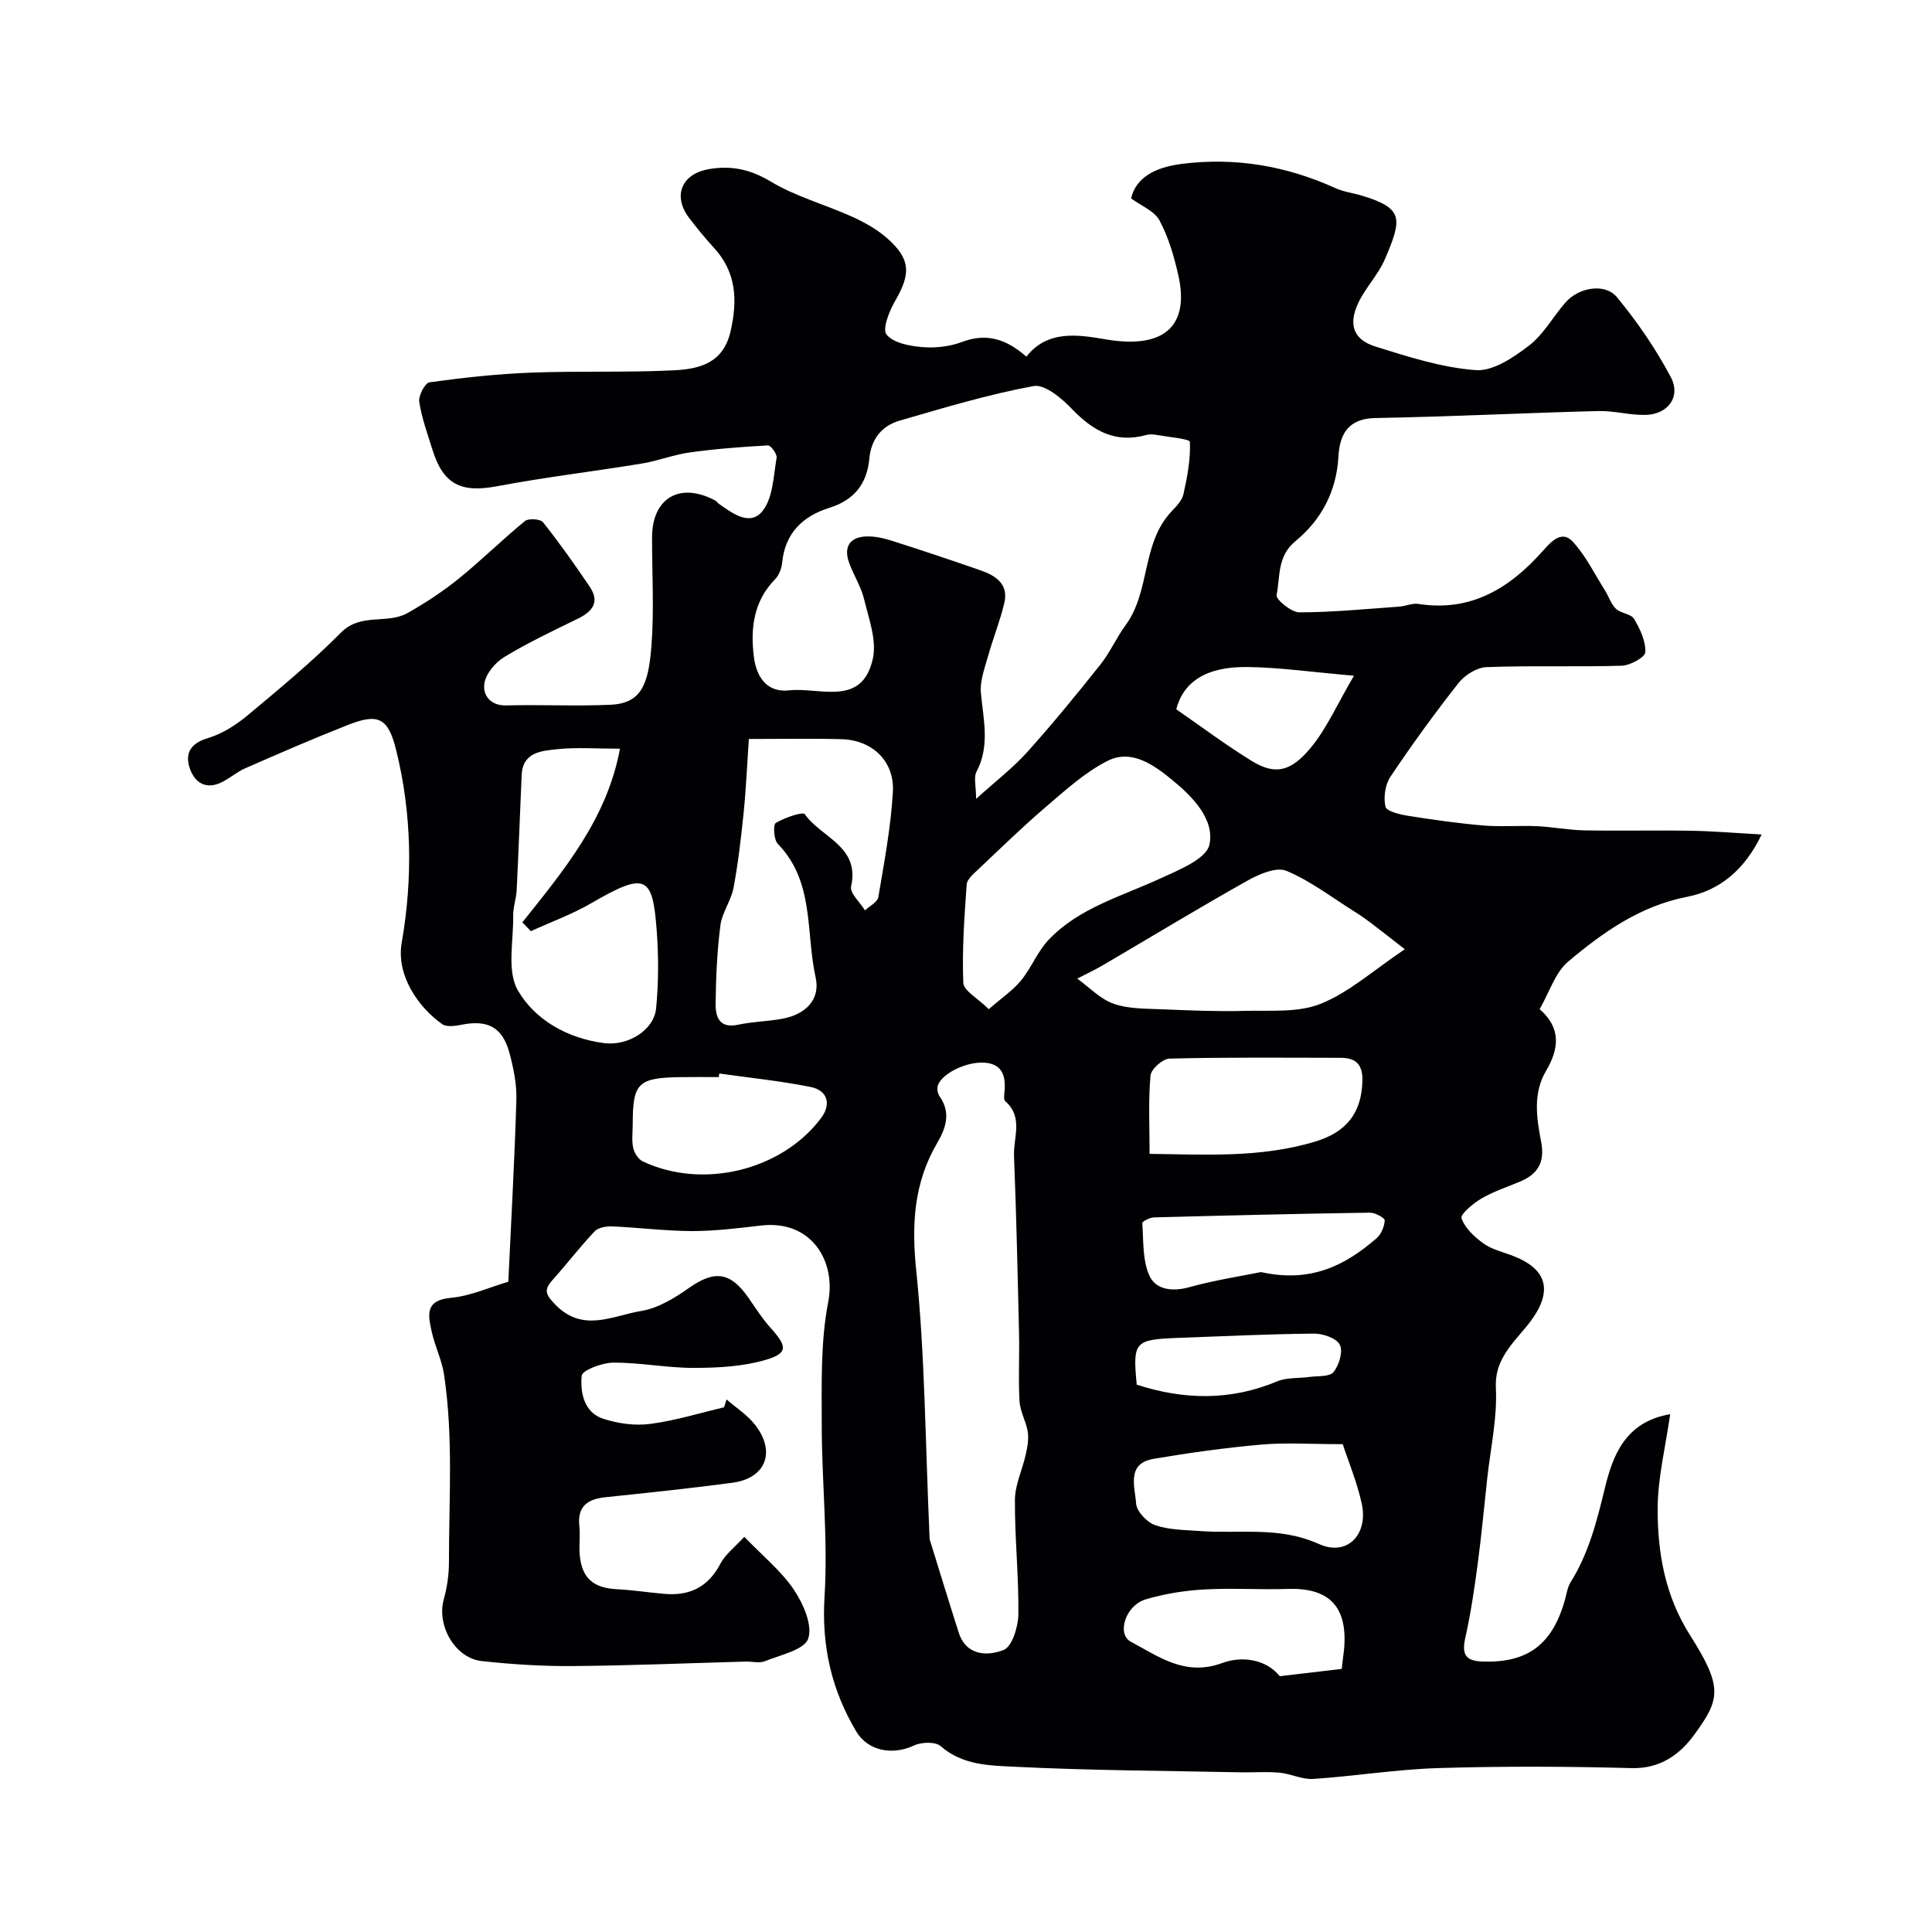
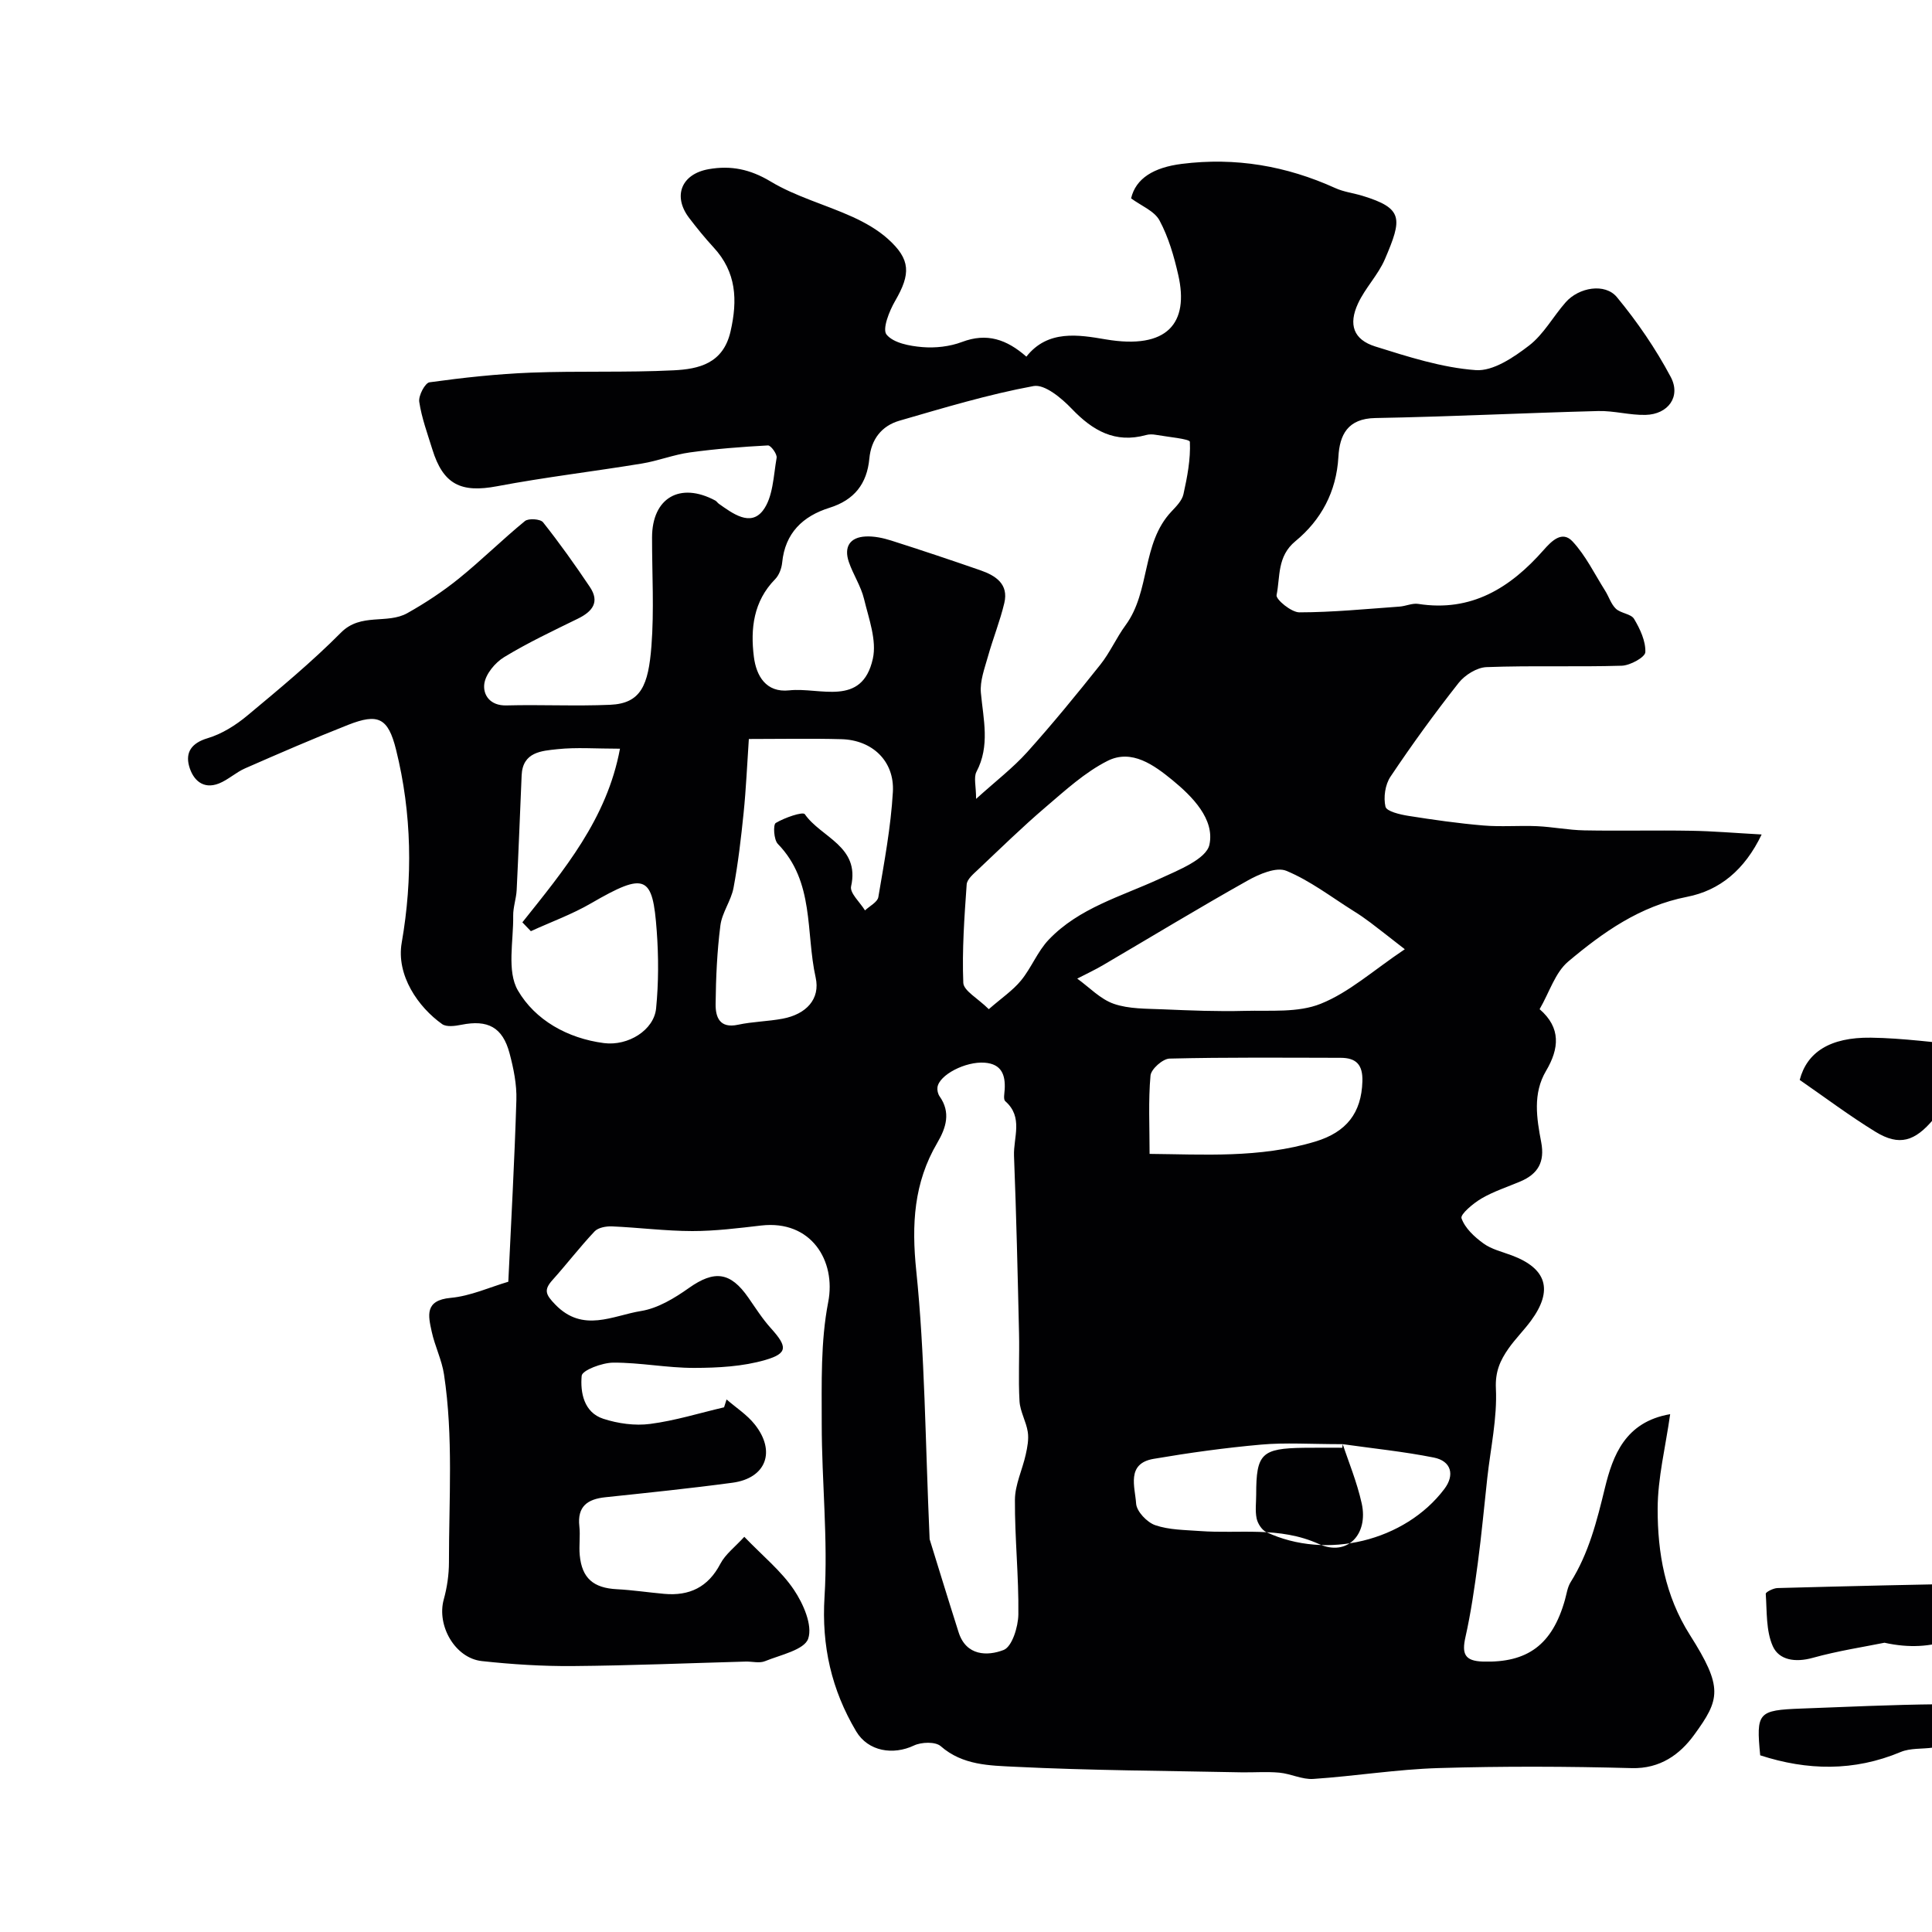
<svg xmlns="http://www.w3.org/2000/svg" enable-background="new 0 0 400 400" viewBox="0 0 400 400">
-   <path d="m150.43 289.74c1.96 1.71 4.24 3.16 5.83 5.17 4.45 5.59 2.35 11.13-4.59 12.07-8.76 1.18-17.56 2.08-26.35 3.01-3.7.39-5.83 1.9-5.37 6.01.22 1.98-.11 4.01.08 5.99.45 4.78 2.85 6.79 7.68 7.04 3.27.17 6.53.67 9.8.96 5.22.47 9.09-1.37 11.63-6.22 1.04-1.99 3.03-3.47 4.96-5.59 3.85 4 7.65 7.07 10.26 10.95 1.95 2.89 3.91 7.35 2.97 10.13-.79 2.33-5.73 3.36-8.95 4.67-1.14.47-2.64.05-3.97.08-11.93.33-23.87.83-35.8.93-6.28.05-12.6-.35-18.85-1.03-5.57-.61-9.37-7.37-7.89-12.74.69-2.49 1.08-5.15 1.08-7.74-.01-12.96.93-25.95-1.02-38.85-.45-3.02-1.9-5.87-2.55-8.88-.72-3.3-1.51-6.49 3.92-6.99 4.13-.38 8.12-2.22 11.94-3.34.58-12.38 1.29-25 1.67-37.63.1-3.21-.58-6.53-1.41-9.66-1.44-5.42-4.51-7.01-9.99-5.91-1.29.26-3.06.5-3.97-.14-4.96-3.51-9.54-10.11-8.37-16.85 2.31-13.28 2.11-26.77-1.17-39.96-1.65-6.66-3.74-7.57-9.91-5.15-7.19 2.83-14.28 5.91-21.35 9.01-1.9.83-3.5 2.37-5.41 3.13-3.37 1.33-5.42-.84-6.18-3.61-.78-2.85.51-4.77 3.83-5.76 2.96-.88 5.83-2.69 8.24-4.7 6.64-5.53 13.32-11.07 19.4-17.19 4.11-4.13 9.54-1.66 13.72-4.01 3.72-2.09 7.33-4.47 10.64-7.14 4.7-3.8 9.02-8.09 13.7-11.92.74-.61 3.2-.44 3.75.25 3.42 4.31 6.61 8.8 9.68 13.37 2.13 3.16.54 5.12-2.49 6.6-5.15 2.52-10.36 4.98-15.24 7.95-1.87 1.14-3.83 3.49-4.11 5.52-.31 2.28 1.18 4.57 4.57 4.48 7.16-.19 14.34.18 21.49-.13 6.41-.28 7.91-4.09 8.54-12.14.58-7.45.12-14.99.13-22.49 0-8.2 5.77-11.58 13.09-7.66.28.15.47.48.74.67 2.86 2.02 6.51 4.76 9.1 1.43 2.13-2.75 2.2-7.19 2.86-10.94.14-.77-1.2-2.6-1.79-2.57-5.4.29-10.81.71-16.17 1.45-3.35.46-6.58 1.75-9.93 2.3-9.98 1.64-20.04 2.82-29.98 4.7-7.46 1.41-11.16-.34-13.41-7.64-1.01-3.26-2.21-6.5-2.71-9.84-.19-1.27 1.2-3.91 2.13-4.04 6.96-.96 13.98-1.73 21-2 9.84-.38 19.71.01 29.55-.48 5.21-.26 10.25-1.4 11.77-8.05 1.49-6.51 1.22-12.28-3.51-17.4-1.78-1.93-3.44-3.98-5.04-6.07-3.48-4.55-1.63-9.14 4.05-10.13 4.58-.8 8.56.01 12.79 2.55 5.23 3.15 11.35 4.78 16.96 7.33 2.61 1.19 5.23 2.67 7.35 4.58 4.71 4.24 4.72 7.24 1.48 12.82-1.22 2.1-2.7 5.84-1.78 6.97 1.43 1.75 4.77 2.37 7.38 2.59 2.71.23 5.7-.1 8.24-1.06 5.15-1.95 9.25-.54 13.33 3.04 4.43-5.64 10.86-4.52 16.4-3.58 12.87 2.19 17.3-3.42 15.05-13.31-.88-3.88-2.02-7.83-3.88-11.3-1.06-1.98-3.82-3.05-5.89-4.58.97-4.15 4.7-6.41 10.49-7.14 11.13-1.4 21.64.41 31.79 5.01 1.75.8 3.76 1.03 5.62 1.6 8.51 2.6 8.25 4.71 4.65 13.12-1.4 3.26-4.08 5.95-5.57 9.18-2.03 4.38-.92 7.48 3.56 8.89 6.81 2.13 13.79 4.39 20.82 4.9 3.58.26 7.84-2.63 11.04-5.09 3.03-2.33 4.99-6.03 7.59-8.97 2.72-3.08 8.13-4.02 10.59-1.05 4.22 5.1 8.03 10.67 11.14 16.51 2.18 4.09-.54 7.76-5.2 7.87-3.26.08-6.54-.88-9.8-.8-15.39.4-30.76 1.17-46.15 1.45-5.74.1-7.4 3.49-7.65 8.06-.41 7.21-3.59 13.07-8.89 17.43-3.84 3.16-3.13 7.37-3.91 11.17-.18.89 3.05 3.57 4.72 3.57 6.91-.01 13.82-.7 20.73-1.19 1.3-.09 2.64-.75 3.87-.56 11.02 1.73 19.08-3.33 25.95-11.13 1.71-1.94 3.87-4.11 6.02-1.79 2.73 2.94 4.55 6.73 6.73 10.18.78 1.23 1.22 2.78 2.23 3.74 1.03.97 3.14 1.05 3.77 2.11 1.24 2.08 2.42 4.6 2.33 6.88-.04 1.05-3.14 2.76-4.89 2.81-9.32.28-18.67-.06-27.99.29-1.99.07-4.48 1.63-5.77 3.26-4.96 6.29-9.67 12.78-14.12 19.43-1.1 1.64-1.48 4.29-1.03 6.21.23.97 3.01 1.62 4.71 1.89 5.17.82 10.36 1.56 15.57 2 3.67.31 7.39-.02 11.08.14 3.27.15 6.53.81 9.8.87 7.36.14 14.73-.05 22.09.08 4.57.07 9.14.47 14.63.77-3.53 7.38-8.73 11.6-15.45 12.91-9.76 1.91-17.39 7.34-24.6 13.4-2.7 2.27-3.88 6.34-5.92 9.86 4.47 3.86 4.06 8.16 1.33 12.78-2.78 4.69-1.94 9.82-1 14.76.78 4.09-.67 6.58-4.3 8.12-2.69 1.15-5.53 2.05-8.04 3.52-1.72 1-4.45 3.29-4.16 4.11.71 2.04 2.67 3.86 4.54 5.21 1.66 1.21 3.85 1.72 5.83 2.46 7.29 2.71 8.66 7.23 4 13.56-1.46 1.98-3.23 3.73-4.64 5.74-1.71 2.44-2.78 4.77-2.61 8.28.29 6.12-1.1 12.32-1.78 18.49-.65 5.87-1.18 11.75-1.96 17.6-.69 5.16-1.43 10.33-2.57 15.4-.77 3.44-.15 4.93 3.63 5.04 9.21.28 14.35-3.47 16.97-12.76.35-1.24.52-2.62 1.18-3.68 3.78-6.03 5.44-12.68 7.11-19.55 1.62-6.61 4.16-13.64 13.5-15.23-.96 6.81-2.58 13.2-2.59 19.59-.02 9.12 1.53 18 6.67 26.11 6.92 10.91 6.28 13.31.86 20.73-2.91 3.99-6.99 7.01-12.9 6.85-13.32-.36-26.67-.41-39.99-.01-8.66.26-17.29 1.67-25.95 2.25-2.29.15-4.65-1.08-7.01-1.3-2.64-.24-5.33-.02-7.99-.07-15.6-.32-31.21-.38-46.79-1.15-5.19-.26-10.8-.29-15.33-4.26-1.1-.97-4.01-.87-5.55-.14-4.26 2.02-9.46 1.27-11.97-2.95-5.07-8.55-7.18-17.63-6.54-27.86.74-11.87-.58-23.85-.58-35.78 0-8.42-.25-17.02 1.34-25.21 1.67-8.56-3.54-17.05-13.87-15.86-4.74.55-9.52 1.15-14.27 1.15-5.54-.01-11.07-.73-16.61-.97-1.21-.05-2.86.24-3.61 1.03-3.04 3.22-5.74 6.75-8.7 10.05-1.87 2.08-1.47 3.02.57 5.12 5.72 5.9 11.9 2.26 17.74 1.32 3.49-.56 6.95-2.67 9.93-4.78 5.25-3.7 8.57-3.35 12.3 2.03 1.49 2.14 2.9 4.37 4.64 6.3 3.43 3.8 3.58 5.21-1.11 6.58-4.7 1.37-9.83 1.64-14.78 1.65-5.58.01-11.16-1.12-16.73-1.09-2.3.01-6.43 1.57-6.54 2.72-.31 3.43.44 7.59 4.47 8.9 3.04.99 6.54 1.48 9.69 1.07 5.17-.67 10.22-2.25 15.32-3.44.18-.52.35-1.07.52-1.63zm51.66-124.34c4.08-3.69 7.63-6.41 10.57-9.67 5.26-5.86 10.26-11.97 15.16-18.13 2-2.51 3.31-5.56 5.22-8.16 5.18-7.05 3.26-16.92 9.49-23.53 1-1.06 2.2-2.27 2.49-3.59.79-3.57 1.5-7.25 1.33-10.85-.03-.6-4.6-1.01-7.08-1.45-.64-.11-1.37-.13-1.99.05-6.42 1.77-11.05-.91-15.39-5.44-2.1-2.2-5.6-5.13-7.91-4.7-9.38 1.73-18.57 4.51-27.76 7.17-3.69 1.07-5.86 3.86-6.23 7.84-.49 5.22-3.11 8.58-8.25 10.19-5.5 1.72-9.2 5.21-9.8 11.35-.12 1.2-.64 2.61-1.47 3.45-4.48 4.57-5.12 10.24-4.39 16.05.5 3.95 2.51 7.48 7.34 6.95 6.33-.69 15.05 3.52 17.29-6.54.85-3.82-.84-8.31-1.82-12.38-.64-2.66-2.26-5.06-3.15-7.67-1.05-3.09.19-5.12 3.52-5.27 1.73-.08 3.56.31 5.24.84 6.19 1.97 12.34 4.03 18.48 6.16 3.16 1.1 5.89 2.85 4.95 6.79-.89 3.75-2.35 7.35-3.39 11.07-.69 2.46-1.68 5.06-1.46 7.5.51 5.54 1.93 10.97-.92 16.37-.6 1.17-.07 2.95-.07 5.6zm-9.62 153.28c1.41 4.53 3.66 11.92 6 19.27 1.57 4.93 5.99 4.95 9.32 3.66 1.75-.68 3.01-4.78 3.05-7.35.1-7.92-.76-15.84-.71-23.76.02-3.12 1.55-6.22 2.24-9.36.34-1.52.65-3.16.42-4.67-.33-2.16-1.58-4.21-1.71-6.35-.27-4.67.01-9.37-.1-14.05-.28-12.26-.56-24.51-1.04-36.76-.15-3.79 1.98-8.01-1.81-11.32-.43-.37-.17-1.6-.12-2.43.17-3.02-.65-5.27-4.13-5.54-3.97-.31-9.46 2.53-9.79 5.11-.08.59.1 1.36.44 1.85 2.37 3.35 1.34 6.53-.47 9.62-4.87 8.29-5.35 16.89-4.36 26.49 1.79 17.33 1.85 34.86 2.77 55.59zm12.25-109.74c2.63-2.3 4.96-3.86 6.67-5.94 2.15-2.62 3.42-6.02 5.74-8.45 6.27-6.58 14.97-8.93 22.94-12.6 3.87-1.78 9.69-4.08 10.33-7.07 1.12-5.27-3.52-9.97-7.68-13.38-3.74-3.05-8.39-6.5-13.41-3.97-4.7 2.37-8.77 6.12-12.84 9.59-4.83 4.12-9.37 8.57-13.99 12.93-.94.89-2.26 1.98-2.34 3.06-.48 6.78-.97 13.59-.7 20.37.07 1.65 2.99 3.19 5.28 5.46zm-49.68-55.94c-.37 5.47-.58 10.39-1.08 15.28-.53 5.2-1.13 10.4-2.09 15.53-.5 2.67-2.38 5.12-2.72 7.79-.69 5.38-.93 10.83-.99 16.26-.03 2.69.8 5.13 4.64 4.3 3.03-.65 6.18-.68 9.23-1.25 4.9-.92 7.84-4.08 6.84-8.54-2.08-9.33-.19-19.81-7.83-27.65-.84-.86-1-3.99-.43-4.33 1.82-1.1 5.61-2.4 6.02-1.82 3.33 4.82 11.46 6.61 9.58 14.94-.31 1.38 1.86 3.31 2.88 4.98.96-.91 2.58-1.71 2.76-2.75 1.22-7.23 2.59-14.48 3.01-21.77.37-6.41-4.29-10.77-10.66-10.93-6.17-.17-12.34-.04-19.16-.04zm135.81 43.53c-3.26-2.53-5.15-4.04-7.09-5.5-1.14-.86-2.32-1.68-3.54-2.43-4.59-2.88-8.97-6.27-13.91-8.31-2.06-.85-5.62.68-8 2.02-10.07 5.65-19.94 11.65-29.9 17.49-1.74 1.02-3.58 1.88-5.38 2.81 2.5 1.8 4.78 4.25 7.57 5.22 3.15 1.09 6.77.99 10.19 1.14 5.63.24 11.27.47 16.9.32 5.3-.14 11.06.42 15.75-1.47 5.88-2.35 10.85-6.89 17.41-11.29zm-162.49-41.52c-5 0-9.02-.32-12.95.1-3.26.35-7.2.55-7.41 5.41-.34 7.92-.64 15.84-1.03 23.76-.09 1.78-.75 3.56-.72 5.33.08 5.23-1.35 11.44.97 15.44 3.56 6.14 10.28 9.93 17.81 10.91 5.01.65 10.37-2.68 10.81-7.19.52-5.3.52-10.7.13-16.02-.84-11.51-2.27-12.3-13.6-5.73-3.94 2.29-8.29 3.86-12.46 5.77-.59-.61-1.18-1.22-1.76-1.83 8.59-10.79 17.51-21.4 20.21-35.95zm109.65 83.89c10.98.09 22.75.94 34.3-2.55 6.47-1.95 9.57-5.94 9.76-12.48.1-3.44-1.29-4.85-4.48-4.86-11.82-.02-23.64-.13-35.45.16-1.4.03-3.82 2.18-3.94 3.51-.47 5.21-.19 10.48-.19 16.22zm39.99 60.1c-6.76 0-11.86-.36-16.89.09-7.45.66-14.89 1.69-22.27 2.95-5.73.98-3.83 5.87-3.62 9.25.1 1.63 2.25 3.89 3.95 4.48 2.87.99 6.11.98 9.2 1.21 8.24.62 16.48-1.03 24.69 2.69 5.87 2.66 10.28-1.98 8.87-8.39-.99-4.47-2.78-8.76-3.93-12.28zm-129.08-76.74c-.03.25-.07.49-.1.74-2.66 0-5.31-.03-7.97.01-8.74.12-9.85 1.22-9.85 9.66 0 1.66-.24 3.37.09 4.96.22 1.05 1.06 2.38 1.98 2.82 12.44 5.88 28.77 1.87 36.9-8.93 2.17-2.88 1.44-5.77-2.2-6.49-6.22-1.24-12.56-1.88-18.85-2.77zm128.88 123.27c.06-.54.11-1.31.23-2.07 1.43-9.33-1.42-14.82-11.37-14.49-5.82.19-11.67-.22-17.48.12-4.03.23-8.13.9-12 2.05-4.15 1.23-6.04 7.18-3.04 8.77 5.83 3.1 11.25 7.23 18.94 4.39 4.02-1.49 9.05-.8 11.88 2.74 4.42-.52 8.43-.99 12.84-1.51zm-16.72-82.16c10.37 2.3 17.49-1.43 23.91-6.99.97-.84 1.63-2.43 1.7-3.72.03-.5-2-1.61-3.07-1.59-14.9.22-29.79.58-44.69.98-.86.02-2.45.83-2.43 1.19.26 3.66.03 7.64 1.46 10.85 1.3 2.9 4.68 3.4 8.22 2.42 5.29-1.47 10.77-2.3 14.9-3.14zm19.24-123.47c-8.72-.75-15.39-1.72-22.07-1.8-8.5-.11-13.24 3.05-14.72 8.75 5.21 3.6 10.29 7.42 15.68 10.73 4.97 3.05 8.19 1.97 12.04-2.62 3.44-4.09 5.63-9.22 9.07-15.06zm-44.97 146.78c9.74 3.16 19.4 3.37 29.09-.69 2.01-.84 4.46-.59 6.7-.91 1.71-.24 4.13.01 4.95-1 1.15-1.42 2-4.26 1.31-5.65-.67-1.36-3.47-2.33-5.32-2.32-9.42.09-18.84.54-28.25.89-8.94.34-9.34.8-8.48 9.68z" fill="#010103" />
+   <path d="m150.43 289.74c1.96 1.71 4.24 3.16 5.83 5.17 4.45 5.59 2.35 11.13-4.59 12.07-8.76 1.18-17.56 2.08-26.35 3.01-3.7.39-5.83 1.9-5.37 6.01.22 1.98-.11 4.01.08 5.99.45 4.78 2.85 6.79 7.68 7.04 3.27.17 6.53.67 9.8.96 5.22.47 9.09-1.37 11.63-6.22 1.04-1.99 3.03-3.47 4.96-5.59 3.85 4 7.65 7.07 10.26 10.95 1.95 2.89 3.91 7.35 2.97 10.13-.79 2.33-5.73 3.36-8.95 4.67-1.14.47-2.64.05-3.97.08-11.93.33-23.87.83-35.8.93-6.28.05-12.6-.35-18.85-1.03-5.57-.61-9.37-7.37-7.89-12.74.69-2.49 1.08-5.15 1.08-7.74-.01-12.96.93-25.95-1.02-38.85-.45-3.02-1.9-5.87-2.55-8.88-.72-3.3-1.51-6.49 3.92-6.99 4.13-.38 8.12-2.22 11.94-3.34.58-12.38 1.29-25 1.67-37.63.1-3.21-.58-6.53-1.41-9.66-1.44-5.42-4.51-7.01-9.99-5.91-1.29.26-3.06.5-3.97-.14-4.96-3.51-9.54-10.11-8.37-16.85 2.31-13.28 2.11-26.77-1.17-39.96-1.65-6.66-3.74-7.57-9.91-5.15-7.19 2.83-14.28 5.91-21.35 9.01-1.9.83-3.5 2.37-5.41 3.13-3.37 1.33-5.42-.84-6.18-3.61-.78-2.85.51-4.77 3.83-5.76 2.96-.88 5.83-2.69 8.24-4.7 6.64-5.53 13.32-11.07 19.4-17.19 4.11-4.13 9.54-1.66 13.72-4.01 3.72-2.09 7.33-4.47 10.64-7.14 4.7-3.8 9.02-8.09 13.7-11.92.74-.61 3.2-.44 3.75.25 3.42 4.31 6.61 8.8 9.68 13.37 2.13 3.16.54 5.12-2.49 6.6-5.15 2.52-10.36 4.98-15.24 7.95-1.87 1.14-3.83 3.49-4.11 5.52-.31 2.28 1.18 4.57 4.57 4.48 7.16-.19 14.34.18 21.49-.13 6.41-.28 7.91-4.09 8.54-12.14.58-7.45.12-14.99.13-22.49 0-8.2 5.77-11.58 13.09-7.66.28.15.47.48.74.67 2.86 2.02 6.51 4.76 9.1 1.43 2.13-2.75 2.2-7.19 2.86-10.94.14-.77-1.2-2.6-1.79-2.57-5.4.29-10.81.71-16.17 1.45-3.35.46-6.58 1.75-9.93 2.3-9.98 1.64-20.04 2.82-29.98 4.7-7.46 1.41-11.16-.34-13.41-7.64-1.01-3.26-2.21-6.5-2.71-9.84-.19-1.27 1.2-3.91 2.13-4.04 6.96-.96 13.98-1.73 21-2 9.84-.38 19.71.01 29.55-.48 5.21-.26 10.25-1.4 11.77-8.05 1.49-6.51 1.22-12.28-3.51-17.4-1.78-1.93-3.44-3.98-5.04-6.07-3.48-4.55-1.63-9.14 4.05-10.13 4.58-.8 8.56.01 12.79 2.55 5.23 3.15 11.35 4.78 16.96 7.33 2.61 1.19 5.23 2.67 7.35 4.58 4.71 4.24 4.72 7.24 1.48 12.82-1.22 2.1-2.7 5.84-1.78 6.97 1.43 1.75 4.77 2.37 7.38 2.59 2.71.23 5.7-.1 8.24-1.06 5.15-1.95 9.25-.54 13.33 3.04 4.43-5.64 10.86-4.52 16.4-3.58 12.87 2.19 17.3-3.42 15.05-13.31-.88-3.88-2.02-7.83-3.88-11.3-1.06-1.98-3.82-3.05-5.89-4.58.97-4.15 4.7-6.41 10.49-7.14 11.13-1.4 21.64.41 31.79 5.01 1.75.8 3.76 1.03 5.62 1.6 8.51 2.6 8.25 4.71 4.65 13.12-1.4 3.26-4.08 5.95-5.57 9.18-2.03 4.38-.92 7.48 3.56 8.89 6.81 2.13 13.79 4.39 20.82 4.9 3.58.26 7.84-2.63 11.04-5.09 3.03-2.33 4.99-6.03 7.59-8.97 2.72-3.08 8.13-4.02 10.59-1.05 4.22 5.1 8.03 10.67 11.14 16.51 2.18 4.09-.54 7.76-5.2 7.87-3.26.08-6.54-.88-9.8-.8-15.39.4-30.76 1.17-46.15 1.45-5.74.1-7.4 3.49-7.65 8.06-.41 7.21-3.59 13.07-8.89 17.43-3.84 3.16-3.13 7.37-3.91 11.17-.18.89 3.05 3.57 4.72 3.57 6.91-.01 13.82-.7 20.73-1.19 1.3-.09 2.64-.75 3.87-.56 11.02 1.73 19.08-3.33 25.95-11.13 1.71-1.94 3.87-4.11 6.02-1.79 2.73 2.94 4.55 6.73 6.73 10.18.78 1.23 1.22 2.78 2.23 3.74 1.03.97 3.14 1.05 3.77 2.11 1.24 2.08 2.42 4.6 2.33 6.88-.04 1.05-3.14 2.76-4.89 2.81-9.32.28-18.67-.06-27.99.29-1.99.07-4.48 1.63-5.77 3.26-4.96 6.29-9.67 12.78-14.12 19.43-1.1 1.64-1.48 4.29-1.03 6.21.23.97 3.01 1.62 4.71 1.89 5.17.82 10.36 1.56 15.57 2 3.67.31 7.39-.02 11.08.14 3.27.15 6.53.81 9.8.87 7.36.14 14.73-.05 22.09.08 4.57.07 9.14.47 14.63.77-3.53 7.38-8.73 11.6-15.45 12.91-9.76 1.91-17.39 7.34-24.6 13.4-2.7 2.27-3.88 6.34-5.92 9.86 4.47 3.86 4.06 8.16 1.33 12.78-2.78 4.69-1.94 9.82-1 14.76.78 4.09-.67 6.58-4.3 8.12-2.69 1.15-5.53 2.05-8.04 3.52-1.72 1-4.45 3.29-4.16 4.11.71 2.04 2.67 3.86 4.54 5.21 1.66 1.21 3.85 1.72 5.83 2.46 7.29 2.71 8.66 7.23 4 13.56-1.46 1.98-3.23 3.73-4.64 5.74-1.71 2.44-2.78 4.77-2.61 8.28.29 6.12-1.1 12.32-1.78 18.49-.65 5.87-1.18 11.75-1.96 17.6-.69 5.16-1.43 10.33-2.57 15.4-.77 3.44-.15 4.93 3.63 5.04 9.21.28 14.35-3.47 16.97-12.76.35-1.24.52-2.62 1.18-3.68 3.78-6.03 5.44-12.68 7.11-19.55 1.62-6.61 4.16-13.64 13.5-15.23-.96 6.81-2.58 13.2-2.59 19.59-.02 9.12 1.53 18 6.67 26.11 6.92 10.91 6.28 13.31.86 20.73-2.91 3.99-6.99 7.01-12.9 6.85-13.32-.36-26.67-.41-39.99-.01-8.66.26-17.29 1.67-25.95 2.25-2.29.15-4.65-1.08-7.01-1.3-2.64-.24-5.33-.02-7.99-.07-15.6-.32-31.21-.38-46.79-1.15-5.19-.26-10.8-.29-15.33-4.26-1.1-.97-4.01-.87-5.55-.14-4.26 2.02-9.46 1.27-11.97-2.95-5.07-8.55-7.18-17.63-6.54-27.86.74-11.87-.58-23.85-.58-35.78 0-8.42-.25-17.02 1.34-25.21 1.67-8.56-3.54-17.05-13.87-15.86-4.74.55-9.52 1.15-14.27 1.15-5.54-.01-11.07-.73-16.61-.97-1.21-.05-2.86.24-3.61 1.03-3.04 3.22-5.74 6.75-8.7 10.05-1.87 2.08-1.47 3.02.57 5.12 5.72 5.9 11.9 2.26 17.74 1.32 3.49-.56 6.95-2.67 9.93-4.78 5.25-3.7 8.57-3.35 12.3 2.03 1.49 2.14 2.9 4.37 4.64 6.3 3.43 3.8 3.58 5.21-1.11 6.58-4.7 1.37-9.83 1.64-14.78 1.65-5.58.01-11.16-1.12-16.73-1.09-2.3.01-6.43 1.57-6.54 2.72-.31 3.43.44 7.59 4.47 8.9 3.04.99 6.54 1.48 9.69 1.07 5.17-.67 10.22-2.25 15.32-3.44.18-.52.35-1.07.52-1.63zm51.66-124.34c4.08-3.69 7.63-6.41 10.57-9.67 5.26-5.86 10.26-11.97 15.16-18.13 2-2.51 3.31-5.56 5.22-8.16 5.18-7.05 3.26-16.92 9.49-23.53 1-1.06 2.2-2.27 2.49-3.59.79-3.57 1.5-7.25 1.33-10.85-.03-.6-4.6-1.01-7.08-1.45-.64-.11-1.37-.13-1.99.05-6.42 1.77-11.05-.91-15.39-5.44-2.1-2.2-5.6-5.13-7.91-4.7-9.38 1.73-18.57 4.51-27.76 7.17-3.69 1.07-5.86 3.86-6.23 7.84-.49 5.22-3.11 8.58-8.25 10.19-5.5 1.72-9.2 5.21-9.8 11.35-.12 1.2-.64 2.61-1.47 3.45-4.48 4.57-5.12 10.24-4.39 16.05.5 3.95 2.51 7.48 7.34 6.95 6.33-.69 15.05 3.52 17.29-6.54.85-3.82-.84-8.31-1.82-12.38-.64-2.66-2.26-5.06-3.15-7.67-1.05-3.09.19-5.12 3.52-5.27 1.73-.08 3.56.31 5.24.84 6.19 1.97 12.34 4.03 18.48 6.16 3.16 1.1 5.89 2.85 4.95 6.79-.89 3.75-2.35 7.35-3.39 11.07-.69 2.46-1.68 5.06-1.46 7.5.51 5.54 1.93 10.97-.92 16.37-.6 1.17-.07 2.95-.07 5.6zm-9.62 153.28c1.41 4.53 3.66 11.92 6 19.27 1.57 4.93 5.99 4.95 9.32 3.66 1.75-.68 3.01-4.78 3.05-7.35.1-7.92-.76-15.84-.71-23.76.02-3.12 1.55-6.22 2.24-9.36.34-1.52.65-3.16.42-4.67-.33-2.16-1.58-4.21-1.71-6.35-.27-4.67.01-9.37-.1-14.05-.28-12.26-.56-24.51-1.04-36.76-.15-3.79 1.98-8.01-1.81-11.32-.43-.37-.17-1.6-.12-2.43.17-3.02-.65-5.27-4.13-5.54-3.97-.31-9.46 2.53-9.79 5.11-.08.59.1 1.36.44 1.85 2.37 3.35 1.34 6.53-.47 9.62-4.87 8.29-5.35 16.89-4.36 26.49 1.79 17.33 1.85 34.86 2.77 55.59zm12.25-109.74c2.63-2.3 4.96-3.86 6.67-5.94 2.15-2.62 3.42-6.02 5.74-8.45 6.27-6.58 14.97-8.93 22.94-12.6 3.87-1.78 9.69-4.08 10.33-7.07 1.12-5.27-3.52-9.97-7.68-13.38-3.74-3.05-8.39-6.5-13.41-3.97-4.7 2.37-8.77 6.12-12.84 9.59-4.83 4.12-9.37 8.57-13.99 12.93-.94.89-2.26 1.98-2.34 3.06-.48 6.78-.97 13.59-.7 20.37.07 1.65 2.99 3.19 5.28 5.46zm-49.68-55.94c-.37 5.47-.58 10.39-1.08 15.28-.53 5.2-1.13 10.4-2.09 15.53-.5 2.67-2.38 5.12-2.72 7.79-.69 5.38-.93 10.83-.99 16.26-.03 2.69.8 5.13 4.64 4.3 3.03-.65 6.18-.68 9.23-1.25 4.9-.92 7.84-4.08 6.84-8.54-2.08-9.33-.19-19.81-7.83-27.65-.84-.86-1-3.99-.43-4.33 1.82-1.1 5.61-2.4 6.02-1.82 3.33 4.82 11.46 6.61 9.58 14.94-.31 1.38 1.86 3.31 2.88 4.98.96-.91 2.58-1.71 2.76-2.75 1.22-7.23 2.59-14.48 3.01-21.77.37-6.41-4.29-10.77-10.66-10.93-6.17-.17-12.34-.04-19.16-.04zm135.81 43.53c-3.26-2.53-5.15-4.04-7.09-5.5-1.14-.86-2.32-1.68-3.54-2.43-4.59-2.88-8.97-6.27-13.91-8.31-2.06-.85-5.62.68-8 2.02-10.07 5.65-19.94 11.65-29.9 17.49-1.74 1.02-3.58 1.88-5.38 2.81 2.5 1.8 4.78 4.25 7.57 5.22 3.15 1.09 6.77.99 10.19 1.14 5.63.24 11.27.47 16.9.32 5.3-.14 11.06.42 15.75-1.47 5.88-2.35 10.85-6.89 17.41-11.29zm-162.49-41.52c-5 0-9.02-.32-12.95.1-3.26.35-7.2.55-7.41 5.41-.34 7.92-.64 15.84-1.03 23.76-.09 1.78-.75 3.56-.72 5.33.08 5.23-1.35 11.44.97 15.44 3.56 6.14 10.28 9.93 17.81 10.91 5.01.65 10.37-2.68 10.81-7.19.52-5.3.52-10.7.13-16.02-.84-11.51-2.27-12.3-13.6-5.73-3.94 2.29-8.29 3.86-12.46 5.77-.59-.61-1.18-1.22-1.76-1.83 8.59-10.79 17.51-21.4 20.21-35.95zm109.65 83.89c10.98.09 22.75.94 34.3-2.55 6.47-1.95 9.57-5.94 9.76-12.48.1-3.44-1.29-4.85-4.48-4.86-11.82-.02-23.64-.13-35.45.16-1.4.03-3.82 2.18-3.94 3.51-.47 5.21-.19 10.48-.19 16.22zm39.99 60.1c-6.76 0-11.86-.36-16.89.09-7.45.66-14.89 1.69-22.27 2.95-5.73.98-3.83 5.87-3.62 9.25.1 1.63 2.25 3.89 3.95 4.48 2.87.99 6.11.98 9.2 1.21 8.24.62 16.48-1.03 24.69 2.69 5.87 2.66 10.28-1.98 8.87-8.39-.99-4.47-2.78-8.76-3.93-12.28zc-.03.25-.07.49-.1.74-2.66 0-5.31-.03-7.97.01-8.74.12-9.85 1.22-9.85 9.66 0 1.66-.24 3.37.09 4.96.22 1.05 1.06 2.38 1.98 2.82 12.44 5.88 28.77 1.87 36.9-8.93 2.17-2.88 1.44-5.77-2.2-6.49-6.22-1.24-12.56-1.88-18.85-2.77zm128.88 123.27c.06-.54.11-1.31.23-2.07 1.43-9.33-1.42-14.82-11.37-14.49-5.82.19-11.67-.22-17.48.12-4.03.23-8.13.9-12 2.05-4.15 1.23-6.04 7.18-3.04 8.77 5.83 3.1 11.25 7.23 18.94 4.39 4.02-1.49 9.05-.8 11.88 2.74 4.42-.52 8.43-.99 12.84-1.51zm-16.72-82.16c10.37 2.3 17.49-1.43 23.91-6.99.97-.84 1.63-2.43 1.7-3.72.03-.5-2-1.61-3.07-1.59-14.9.22-29.79.58-44.69.98-.86.02-2.45.83-2.43 1.19.26 3.66.03 7.64 1.46 10.85 1.3 2.9 4.68 3.4 8.22 2.42 5.29-1.47 10.77-2.3 14.9-3.14zm19.24-123.47c-8.72-.75-15.39-1.72-22.07-1.8-8.5-.11-13.24 3.05-14.72 8.75 5.21 3.6 10.29 7.42 15.68 10.73 4.97 3.05 8.19 1.97 12.04-2.62 3.44-4.09 5.63-9.22 9.07-15.06zm-44.97 146.78c9.74 3.16 19.4 3.37 29.09-.69 2.01-.84 4.46-.59 6.7-.91 1.71-.24 4.13.01 4.95-1 1.15-1.42 2-4.26 1.31-5.65-.67-1.36-3.47-2.33-5.32-2.32-9.42.09-18.84.54-28.25.89-8.94.34-9.34.8-8.48 9.68z" fill="#010103" />
</svg>